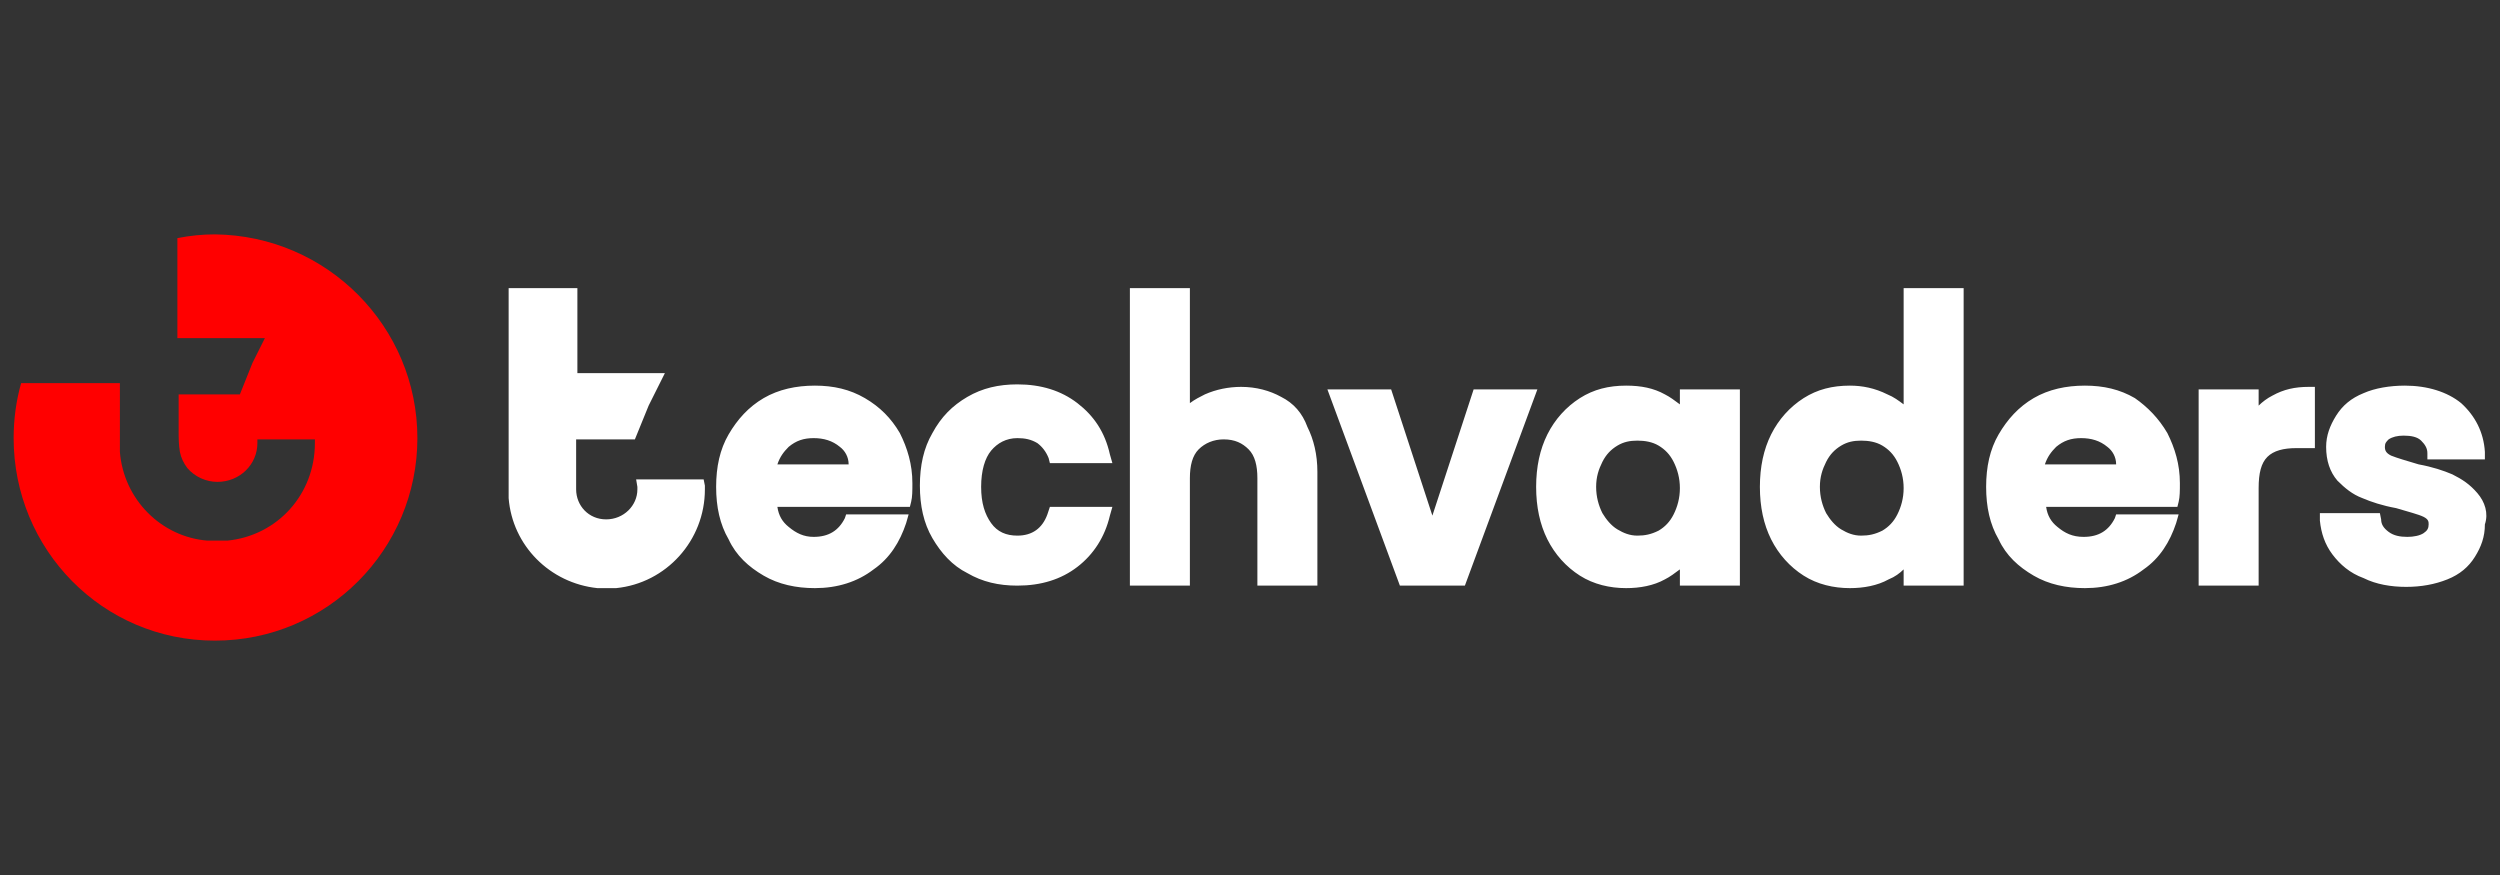
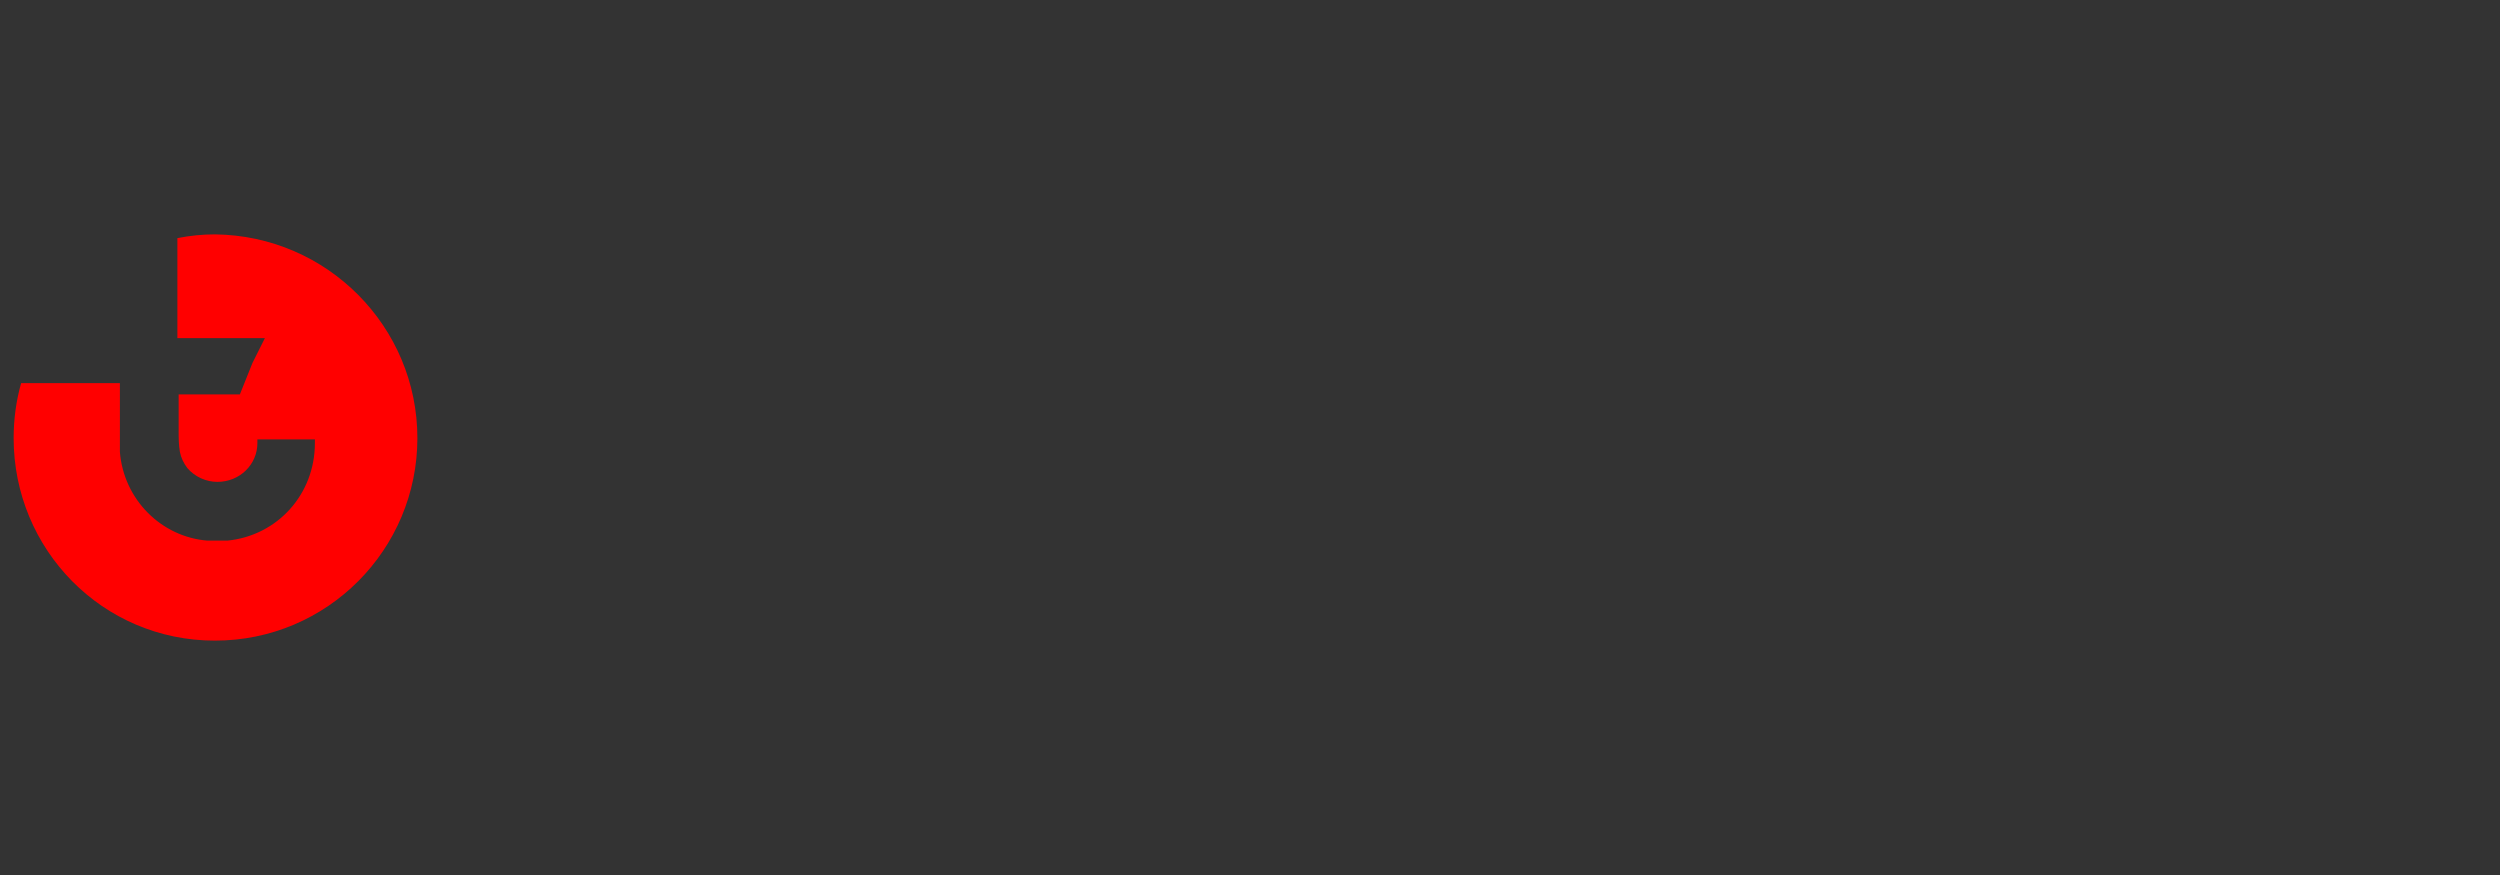
<svg xmlns="http://www.w3.org/2000/svg" id="Layer_1" width="200" height="70" viewBox="0 0 200 70">
  <rect x="0" y="0" width="200" height="70" fill="#333333" stroke="none" />
  <defs>
    <style>.cls-1{fill:#fff;}.cls-2{fill:#ff0000;}</style>
  </defs>
  <path class="cls-2" d="m33.391,35.05c0,8.9-7.2,16.2-16.2,16.2S1.091,43.95,1.091,35.05c0-1.5.2-3,.6-4.4h7.9v5.5c.3,3.8,3.3,6.8,7,7.1h1.6c4-.4,7-3.7,7-7.8v-.3h-4.6v.3c0,1.7-1.4,3.1-3.2,3.1-.9,0-1.8-.4-2.4-1.1-.3-.4-.5-.8-.6-1.3-.1-.6-.1-1.1-.1-1.7v-2.9h4.9l1-2.5,1-2h-7v-8c1-.2,2-.3,3-.3,9,.1,16.2,7.4,16.2,16.3h0Z" />
-   <path class="cls-1" d="m56.391,38.85v.3c0,4.1-3.1,7.5-7.1,7.9h-1.5c-3.8-.4-6.8-3.4-7.1-7.2h0v-16.8h5.5v6.8h7l-1.3,2.6-1.1,2.7h-4.7v4c0,1.3,1,2.4,2.4,2.4s2.5-1.1,2.5-2.4v-.2l-.1-.6h5.4l.1.5h0Zm15.6-4.2c.6,1.2,1,2.5,1,4,0,.6,0,1.1-.1,1.5l-.1.4h-10.6c.1.7.4,1.2.9,1.6.6.5,1.2.8,2,.8,1.2,0,2-.5,2.5-1.5l.1-.3h5l-.2.7c-.5,1.5-1.3,2.8-2.6,3.7-1.3,1-2.9,1.5-4.7,1.5-1.5,0-2.9-.3-4.1-1-1.2-.7-2.2-1.6-2.8-2.9-.7-1.2-1-2.6-1-4.2s.3-3,1-4.2,1.6-2.2,2.8-2.9c1.2-.7,2.6-1,4.1-1s2.8.3,4,1c1.2.7,2.1,1.6,2.8,2.8h0Zm-4.8,1.1c-.6-.5-1.3-.7-2.1-.7s-1.4.2-2,.7c-.4.4-.7.8-.9,1.4h5.7c0-.6-.3-1.1-.7-1.4Zm16.6,5.4c-.4,1.1-1.2,1.7-2.4,1.7-.9,0-1.6-.3-2.1-1s-.8-1.6-.8-2.9.3-2.3.8-2.9c.5-.6,1.2-1,2.1-1,.6,0,1.1.1,1.6.4.4.3.7.7.9,1.2l.1.4h5l-.2-.7c-.4-1.8-1.3-3.1-2.6-4.1-1.3-1-2.9-1.5-4.8-1.5-1.5,0-2.8.3-4,1s-2.1,1.6-2.8,2.9c-.7,1.2-1,2.6-1,4.2s.3,3,1,4.2,1.6,2.2,2.8,2.8c1.2.7,2.5,1,4,1,1.9,0,3.5-.5,4.8-1.5s2.2-2.4,2.6-4.1l.2-.7h-5l-.2.6h0Zm18.7-9.4c-.9-.5-2-.8-3.2-.8-1,0-2,.2-2.9.6-.4.2-.8.4-1.2.7v-9.2h-4.8v23.8h4.8v-8.6c0-1,.2-1.8.7-2.3s1.2-.8,2-.8c.9,0,1.5.3,2,.8s.7,1.3.7,2.3v8.6h4.8v-9.1c0-1.4-.3-2.6-.8-3.6-.4-1.1-1.1-1.9-2.1-2.4h0Zm15.4-.6l-3.3,10.1-3.3-10.1h-5.1l5.8,15.7h5.2l5.8-15.7h-5.1Zm16.5,0h4.8v15.7h-4.8v-1.3c-.4.3-.8.6-1.2.8-.9.5-2,.7-3.1.7-1.3,0-2.6-.3-3.7-1s-2-1.7-2.6-2.9-.9-2.6-.9-4.2.3-3,.9-4.2,1.5-2.2,2.6-2.9c1.1-.7,2.3-1,3.7-1,1.2,0,2.2.2,3.1.7.4.2.8.5,1.2.8v-1.2h0Zm-5,11.2c.5.3,1,.5,1.6.5s1.1-.1,1.7-.4c.5-.3.9-.7,1.2-1.3s.5-1.3.5-2.1-.2-1.5-.5-2.1-.7-1-1.2-1.3-1.1-.4-1.7-.4-1.1.1-1.6.4c-.5.3-.9.7-1.2,1.3s-.5,1.2-.5,2,.2,1.5.5,2.1c.3.5.7,1,1.2,1.3h0Zm22.9-19.3h4.8v23.8h-4.8v-1.3c-.3.3-.7.6-1.2.8-.9.5-2,.7-3.1.7-1.3,0-2.6-.3-3.7-1-1.1-.7-2-1.7-2.6-2.9s-.9-2.6-.9-4.2.3-3,.9-4.2c.6-1.2,1.5-2.2,2.6-2.9,1.1-.7,2.3-1,3.7-1,1,0,2,.2,3,.7.5.2.9.5,1.3.8v-9.3h0Zm-5,19.3c.5.3,1,.5,1.6.5s1.1-.1,1.7-.4c.5-.3.9-.7,1.2-1.3s.5-1.3.5-2.1-.2-1.5-.5-2.1-.7-1-1.2-1.3-1.1-.4-1.7-.4-1.1.1-1.6.4c-.5.3-.9.7-1.2,1.3s-.5,1.2-.5,2,.2,1.5.5,2.1c.3.5.7,1,1.2,1.3h0Zm26.1-7.7c.6,1.2,1,2.5,1,4,0,.6,0,1.1-.1,1.5l-.1.4h-10.5c.1.7.4,1.2.9,1.6.6.5,1.2.8,2.1.8,1.2,0,2-.5,2.5-1.5l.1-.3h5l-.2.7c-.5,1.5-1.3,2.8-2.6,3.7-1.3,1-2.9,1.5-4.7,1.5-1.5,0-2.9-.3-4.1-1-1.2-.7-2.2-1.6-2.8-2.9-.7-1.2-1-2.6-1-4.2s.3-3,1-4.2,1.6-2.2,2.8-2.9c1.2-.7,2.6-1,4.1-1s2.8.3,4,1c1,.7,1.9,1.6,2.6,2.8h0Zm-4.8,1.1c-.6-.5-1.3-.7-2.1-.7s-1.4.2-2,.7c-.4.4-.7.8-.9,1.4h5.7c0-.6-.3-1.1-.7-1.4h0Zm13.2-4.1c-.4.2-.8.5-1.1.8v-1.3h-4.8v15.7h4.8v-7.8c0-1.2.2-2,.7-2.5s1.3-.7,2.3-.7h1.5v-4.9h-.5c-1.1,0-2,.2-2.9.7h0Zm16.4,7.8c-.6-.7-1.2-1.1-2-1.5-.7-.3-1.6-.6-2.7-.8-1-.3-1.7-.5-2.2-.7-.4-.2-.5-.4-.5-.7s.1-.4.3-.6c.3-.2.7-.3,1.2-.3.6,0,1.1.1,1.4.4.3.3.5.6.5,1v.5h4.6v-.6c-.1-1.6-.8-2.9-1.9-3.9-1.1-.9-2.7-1.4-4.5-1.4-1.2,0-2.4.2-3.3.6-1,.4-1.7,1-2.2,1.8s-.8,1.6-.8,2.5c0,1.1.3,2,.9,2.7.6.6,1.2,1.1,2,1.4.7.3,1.6.6,2.7.8,1,.3,1.8.5,2.2.7s.4.4.4.6c0,.3-.1.5-.4.7-.3.2-.8.3-1.3.3-.6,0-1.1-.1-1.5-.4-.4-.3-.6-.6-.6-1l-.1-.5h-4.8v.6c.1,1,.4,1.9,1,2.7s1.4,1.5,2.5,1.9c1,.5,2.2.7,3.4.7s2.3-.2,3.3-.6c1-.4,1.7-1,2.2-1.8s.8-1.6.8-2.6c.3-.9,0-1.8-.6-2.5h0Z" />
</svg>